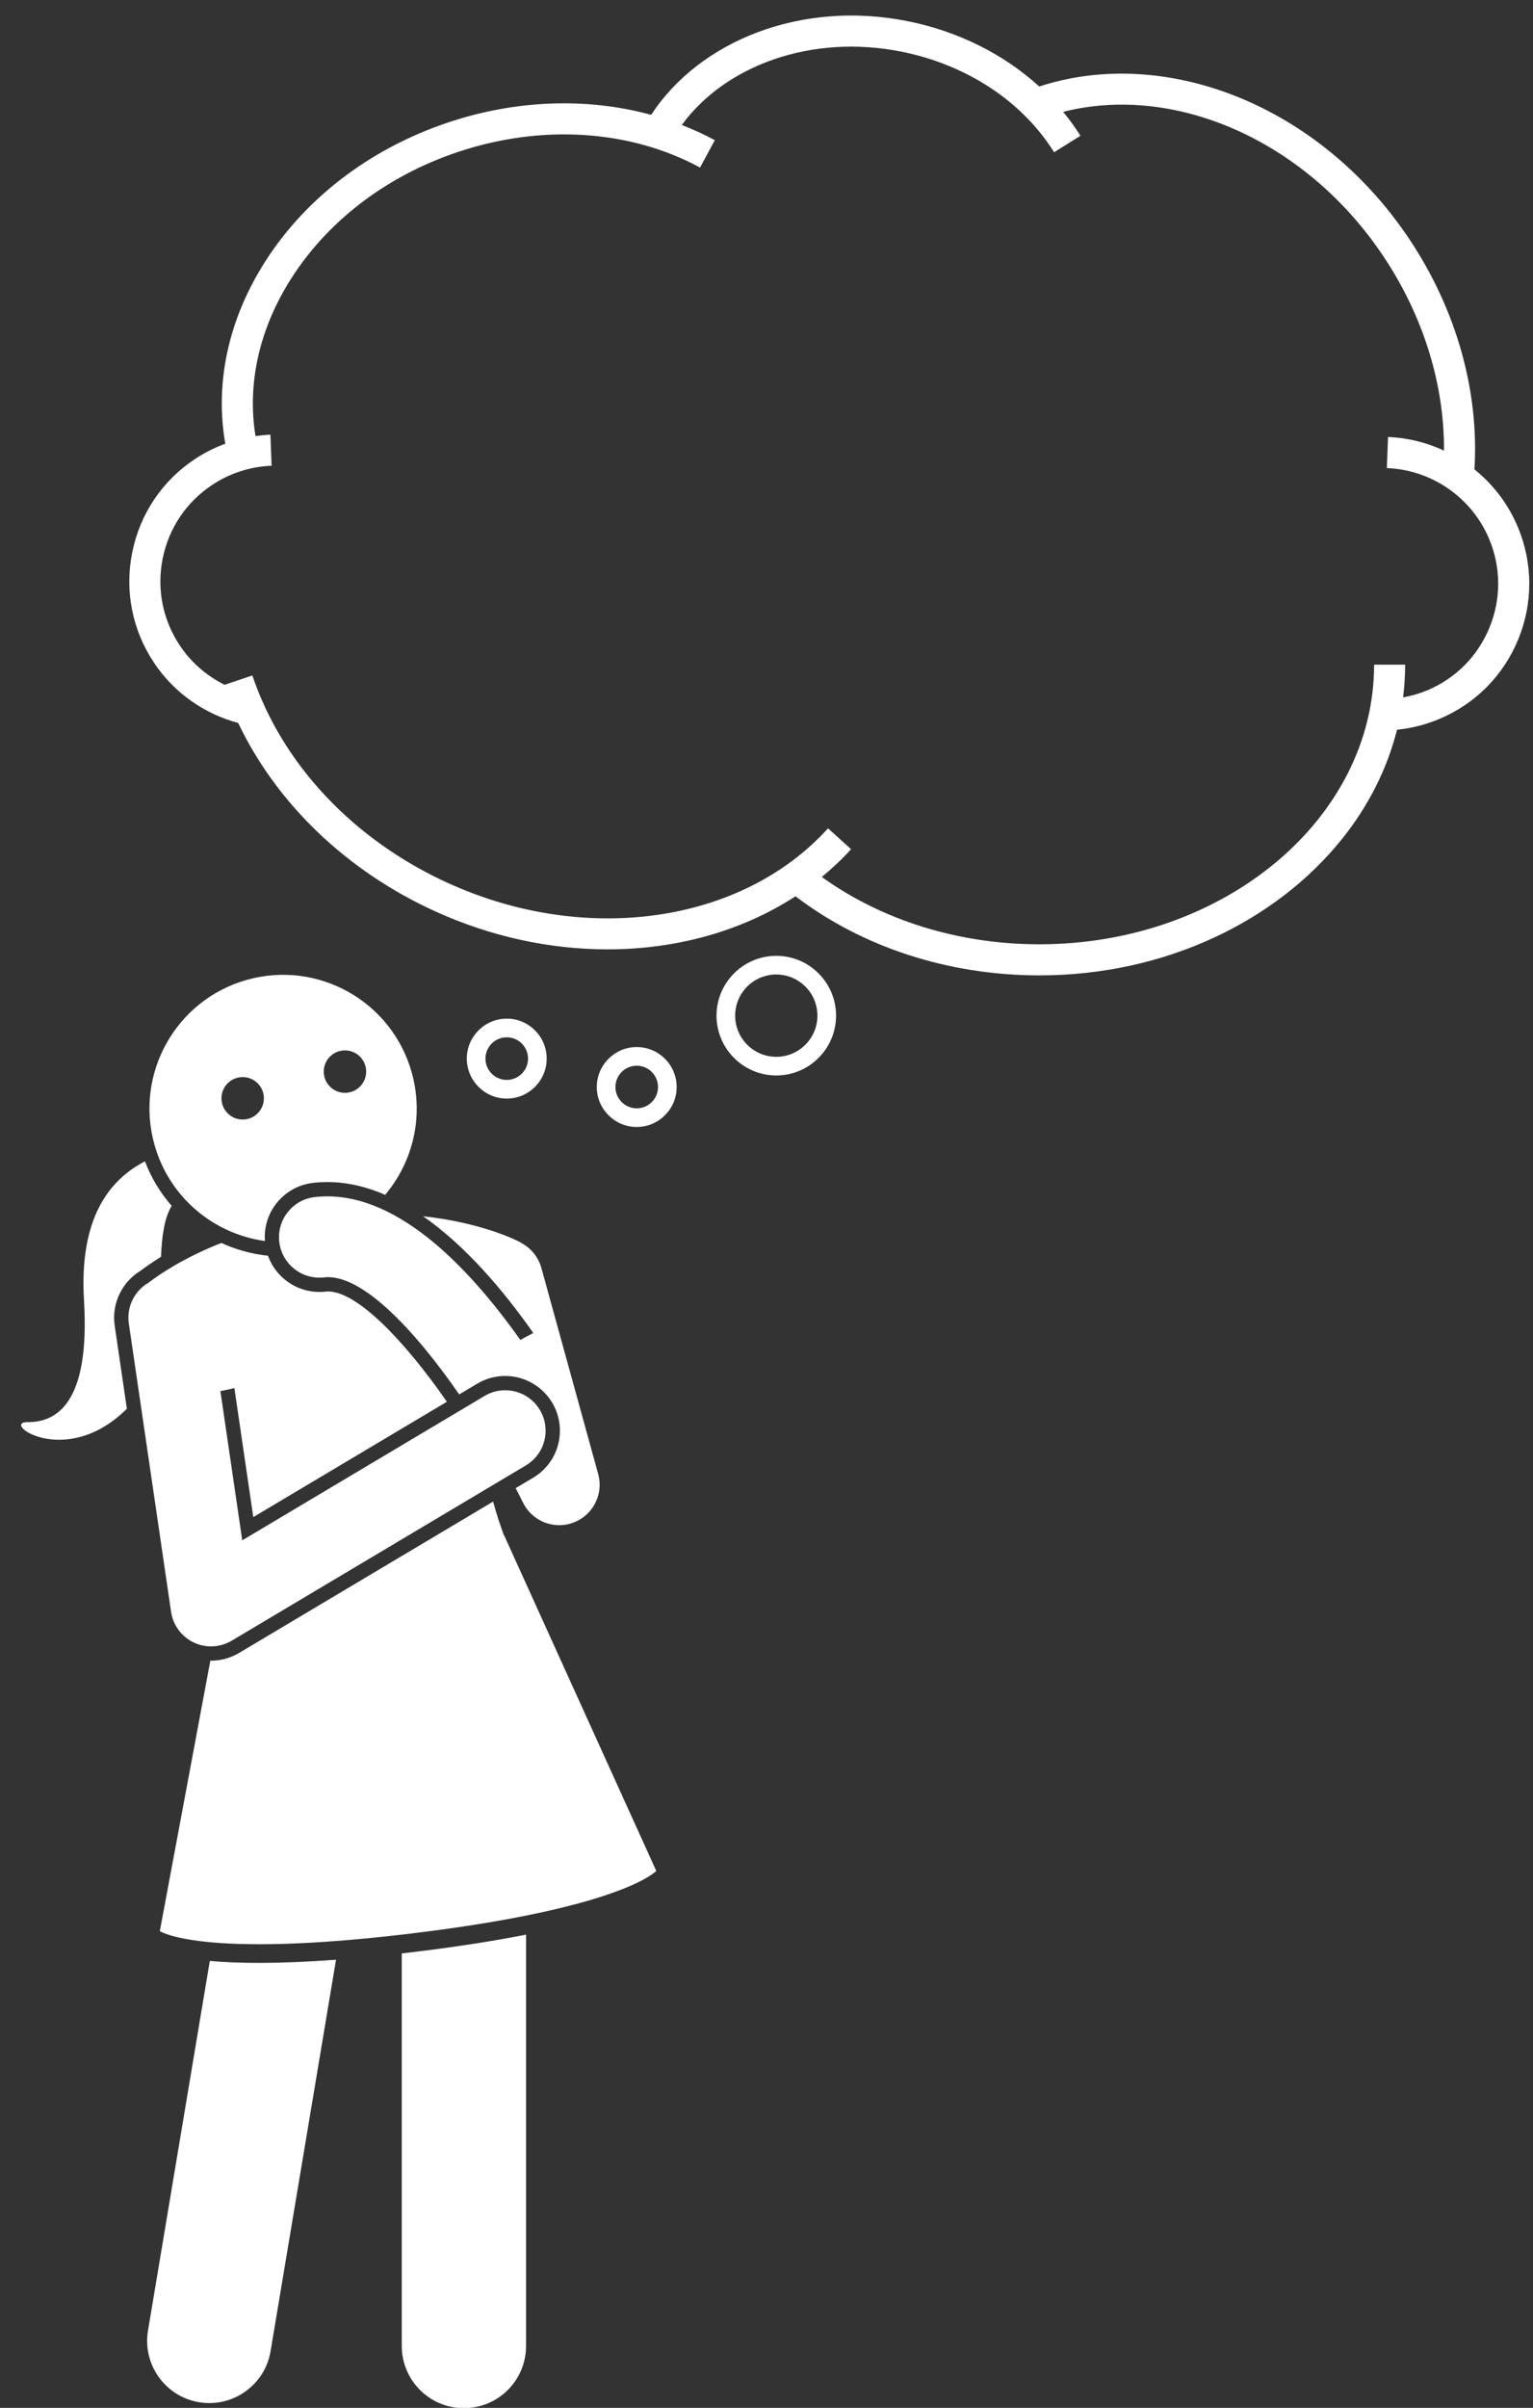
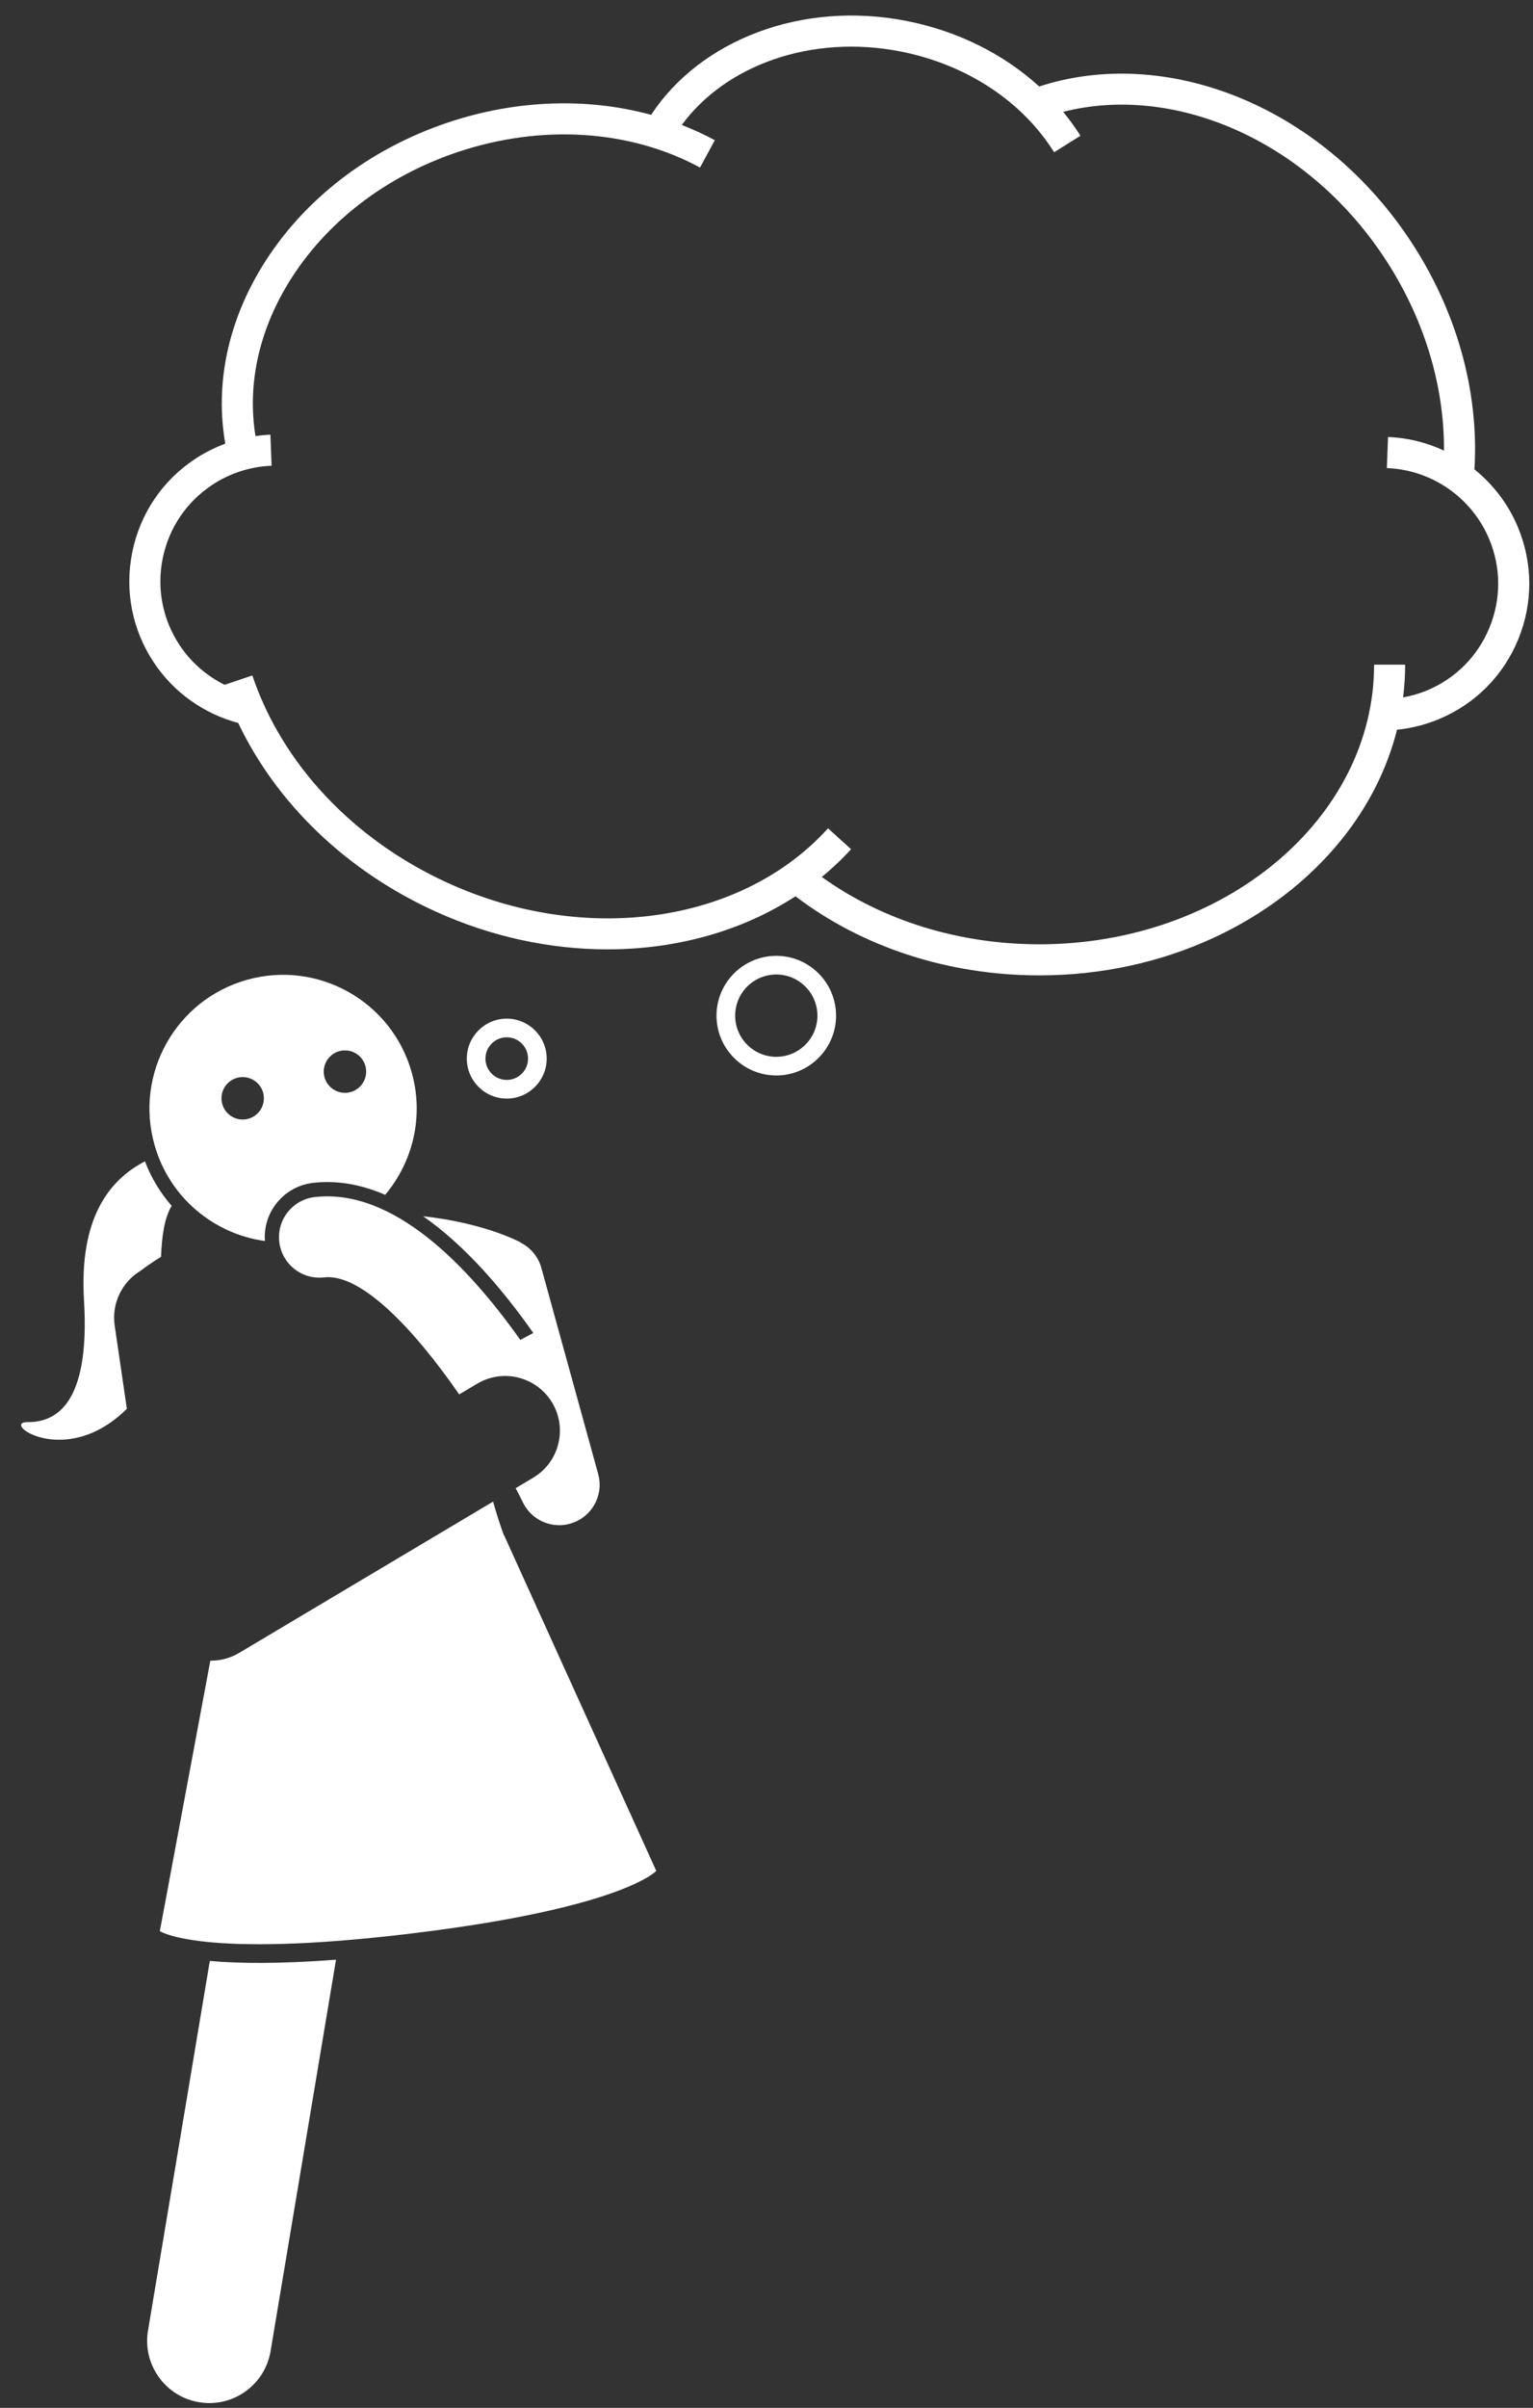
<svg xmlns="http://www.w3.org/2000/svg" fill="#ffffff" height="387.2" preserveAspectRatio="xMidYMid meet" version="1" viewBox="-3.4 -2.5 246.7 387.2" width="246.7" zoomAndPan="magnify">
  <rect x="-3.4" y="-2.5" width="246.7" height="387.2" fill="#333333" stroke="none" />
  <g id="change1_1">
    <path d="M15.056,210.657c-0.53-3.612,1.228-7.041,4.175-8.818c0.782-0.595,1.873-1.368,3.282-2.235 c0.138-3.303,0.517-6.2,1.714-8.196c-1.81-2.067-3.28-4.476-4.302-7.159 c-5.727,2.967-10.604,9.093-9.807,22.361c1.006,16.741-4.548,19.61-9.091,19.574 c-4.393-0.035,6.112,7.658,15.99-2.146L15.056,210.657z" />
    <path d="M30.363,312.831l-9.946,59.444c-0.911,5.447,2.766,10.602,8.213,11.514c0.559,0.093,1.114,0.139,1.662,0.139 c4.798,0,9.033-3.464,9.852-8.352l10.531-62.94C41.408,313.33,34.897,313.239,30.363,312.831z" />
-     <path d="M61.256,311.618v63.129c0,5.523,4.477,10,10,10c5.519,0,10-4.477,10-10v-66.147 c-4.916,0.968-10.84,1.918-17.996,2.785C62.576,311.467,61.919,311.541,61.256,311.618z" />
    <path d="M39.23,197.062c-0.156-2.204,0.501-4.356,1.887-6.094c1.465-1.838,3.559-2.996,5.894-3.26 c0.744-0.085,1.504-0.127,2.257-0.127c3.185,0,6.301,0.747,9.318,2.051c4.442-5.271,6.276-12.581,4.261-19.714 c-3.227-11.427-15.107-18.075-26.534-14.848s-18.075,15.107-14.848,26.534 C23.86,190.087,31.024,195.931,39.23,197.062z M52.112,166.408c1.885,0,3.413,1.528,3.413,3.413 s-1.528,3.413-3.413,3.413c-1.885,0-3.413-1.528-3.413-3.413S50.227,166.408,52.112,166.408z M35.653,170.702 c1.885,0,3.413,1.528,3.413,3.413s-1.528,3.413-3.413,3.413c-1.885,0-3.413-1.528-3.413-3.413 S33.768,170.702,35.653,170.702z" />
    <path d="M77.735,244.406l-0.034,0.004c-0.606-1.65-1.194-3.418-1.748-5.445l-40.89,24.343 c-1.36,0.81-2.918,1.239-4.502,1.239c-0.037,0-0.074-0.006-0.112-0.006l-8.128,43.494 c0,0,6.576,4.492,40.577,0.371c34.001-4.121,39.314-10.053,39.314-10.053L77.735,244.406z" />
    <path d="M80.436,197.348c0.002-0.006,0.008-0.026,0.008-0.026s-5.649-3.138-15.757-4.242 c6.737,4.681,12.791,11.742,17.734,18.769l-2.087,1.12c-8.55-12.072-20.512-24.4-33.064-22.976 c-3.567,0.403-6.133,3.622-5.729,7.189s3.614,6.131,7.189,5.729c5.954-0.694,14.47,8.279,21.767,18.819 l2.903-1.729c1.362-0.81,2.917-1.239,4.495-1.239c3.089,0,5.988,1.647,7.568,4.299 c1.202,2.019,1.547,4.387,0.969,6.666c-0.578,2.278-2.009,4.195-4.028,5.397l-2.817,1.677 c0.408,0.786,0.804,1.563,1.175,2.319c1.13,2.302,3.439,3.64,5.842,3.64c0.909,0,1.829-0.199,2.706-0.602 l0.001,0.002c0.028-0.013,0.056-0.024,0.083-0.037c0.022-0.01,0.044-0.017,0.066-0.028 c0.006-0.003,0.011-0.006,0.016-0.009c0.179-0.088,0.352-0.185,0.52-0.288c0.017-0.011,0.036-0.02,0.053-0.03 c0.163-0.102,0.32-0.212,0.471-0.328c0.021-0.016,0.044-0.03,0.065-0.046c0.133-0.104,0.259-0.215,0.384-0.328 c0.035-0.032,0.074-0.062,0.108-0.095c0.103-0.098,0.198-0.202,0.293-0.306c0.049-0.053,0.101-0.102,0.148-0.157 c0.08-0.092,0.152-0.19,0.226-0.287c0.054-0.07,0.112-0.138,0.162-0.209c0.07-0.1,0.132-0.204,0.197-0.308 c0.045-0.073,0.095-0.143,0.138-0.217c0.07-0.123,0.132-0.251,0.194-0.379c0.028-0.058,0.061-0.114,0.088-0.173 c0.071-0.157,0.132-0.318,0.19-0.48c0.012-0.032,0.026-0.063,0.037-0.095c0.059-0.172,0.108-0.348,0.152-0.526 c0.006-0.024,0.015-0.048,0.021-0.073c0.039-0.163,0.067-0.328,0.093-0.494c0.007-0.042,0.017-0.083,0.023-0.125 c0.019-0.135,0.027-0.272,0.037-0.409c0.006-0.076,0.016-0.151,0.019-0.227c0.004-0.101-0.001-0.203-0.002-0.304 c-0.001-0.115,0.001-0.229-0.006-0.344c-0.004-0.072-0.016-0.144-0.023-0.216 c-0.014-0.145-0.028-0.29-0.051-0.434c-0.01-0.059-0.025-0.118-0.036-0.176c-0.03-0.155-0.062-0.31-0.103-0.465 c-0.003-0.012-0.005-0.023-0.008-0.035l-9.145-33.145c-0.264-0.957-0.734-1.8-1.341-2.505 C81.832,198.248,81.171,197.729,80.436,197.348z" />
-     <path d="M30.561,262.248c1.153,0,2.304-0.307,3.325-0.915l47.34-28.184c3.085-1.836,4.097-5.825,2.26-8.91 c-1.838-3.085-5.826-4.096-8.91-2.26L35.584,245.193l-3.517-23.988l2.253-0.484l3.041,20.738l31.158-18.551 c-6.94-9.969-14.482-17.733-19.13-17.733c-0.134,0-0.266,0.007-0.404,0.022c-0.334,0.038-0.665,0.057-0.993,0.057 c-3.78-0.001-7.038-2.398-8.266-5.823c-2.617-0.272-5.148-0.975-7.501-2.058 c-5.997,2.356-9.886,4.989-11.7,6.377c-2.244,1.292-3.591,3.857-3.193,6.575l6.798,46.367 c0.315,2.146,1.68,3.994,3.639,4.926C28.654,262.039,29.609,262.248,30.561,262.248z" />
    <path d="M121.525,151.204c-5.304,0-9.619,4.315-9.619,9.619s4.315,9.619,9.619,9.619s9.619-4.315,9.619-9.619 S126.829,151.204,121.525,151.204z M114.906,160.823c0-3.649,2.97-6.619,6.619-6.619s6.619,2.97,6.619,6.619 s-2.97,6.619-6.619,6.619S114.906,164.472,114.906,160.823z" />
-     <path d="M99.066,178.726c3.544,0,6.427-2.883,6.427-6.427s-2.883-6.427-6.427-6.427 c-3.543,0-6.426,2.883-6.426,6.427S95.523,178.726,99.066,178.726z M99.066,168.873 c1.89,0,3.427,1.537,3.427,3.427s-1.537,3.427-3.427,3.427c-1.889,0-3.426-1.537-3.426-3.427 S97.178,168.873,99.066,168.873z" />
    <path d="M84.576,167.731c0-3.544-2.883-6.427-6.427-6.427s-6.427,2.883-6.427,6.427s2.883,6.427,6.427,6.427 S84.576,171.275,84.576,167.731z M78.149,164.304c1.89,0,3.427,1.537,3.427,3.427s-1.537,3.427-3.427,3.427 s-3.427-1.537-3.427-3.427S76.26,164.304,78.149,164.304z" />
    <path d="M233.874,72.977c0.776-12.563-2.888-25.7-10.528-37.103c-14.416-21.519-39.242-31.082-59.508-24.464 c-5.714-5.211-13.093-8.908-21.284-10.527c-17.001-3.363-33.335,3.134-41.168,15.082 c-10.258-2.799-21.672-2.437-32.617,1.21c-12.807,4.269-23.46,12.503-29.997,23.186 c-5.555,9.08-7.576,19.012-5.916,28.489c-1.714,0.633-3.362,1.454-4.902,2.477 c-5.25,3.487-8.827,8.81-10.072,14.989c-1.246,6.178-0.012,12.472,3.477,17.722 c3.232,4.865,8.115,8.258,13.576,9.723c6.146,12.914,17.363,23.734,31.588,30.238 c9.078,4.151,18.634,6.164,27.844,6.164c11.073,0,21.632-2.927,30.25-8.536 c10.71,8.161,24.569,12.72,39.257,12.72c20.193,0,38.039-8.682,48.644-21.876 c0.03-0.038,0.063-0.074,0.093-0.112c4.172-5.221,7.203-11.146,8.808-17.515 c2.298-0.229,4.574-0.8,6.759-1.711c5.817-2.426,10.342-6.972,12.739-12.801s2.382-12.242-0.044-18.059 C239.331,78.574,236.894,75.403,233.874,72.977z M217.728,104.382c0,24.794-24.159,44.966-53.855,44.966 c-13.049,0-25.351-3.877-35.024-10.826c1.668-1.376,3.251-2.855,4.71-4.466l-3.705-3.357 c-13.868,15.306-39.056,18.905-61.252,8.755c-15.146-6.926-26.588-19.076-31.391-33.336l-4.462,1.502 c-2.873-1.426-5.391-3.582-7.228-6.348c-2.748-4.137-3.722-9.097-2.74-13.966 c0.982-4.869,3.802-9.065,7.939-11.813c2.858-1.899,6.172-2.971,9.584-3.097l-0.185-4.996 c-0.807,0.03-1.607,0.115-2.403,0.227c-1.33-8.171,0.487-16.756,5.32-24.655 c5.922-9.68,15.622-17.156,27.311-21.052c13.46-4.485,27.642-3.567,38.91,2.521l2.377-4.398 c-1.714-0.926-3.492-1.734-5.314-2.444c7.007-9.588,20.839-14.658,35.263-11.81 c10.534,2.082,19.52,7.984,24.649,16.193l4.24-2.65c-0.837-1.34-1.772-2.618-2.778-3.845 c17.74-4.523,38.896,4.364,51.495,23.172c6.477,9.668,9.851,20.653,9.786,31.297 c-2.786-1.292-5.834-2.064-9.004-2.183l-0.19,4.996c7.227,0.273,13.693,4.76,16.475,11.432 c1.912,4.584,1.925,9.638,0.035,14.231s-5.455,8.177-10.039,10.088c-1.254,0.523-2.547,0.888-3.855,1.126 c0.214-1.73,0.329-3.485,0.329-5.263H217.728z" />
  </g>
</svg>